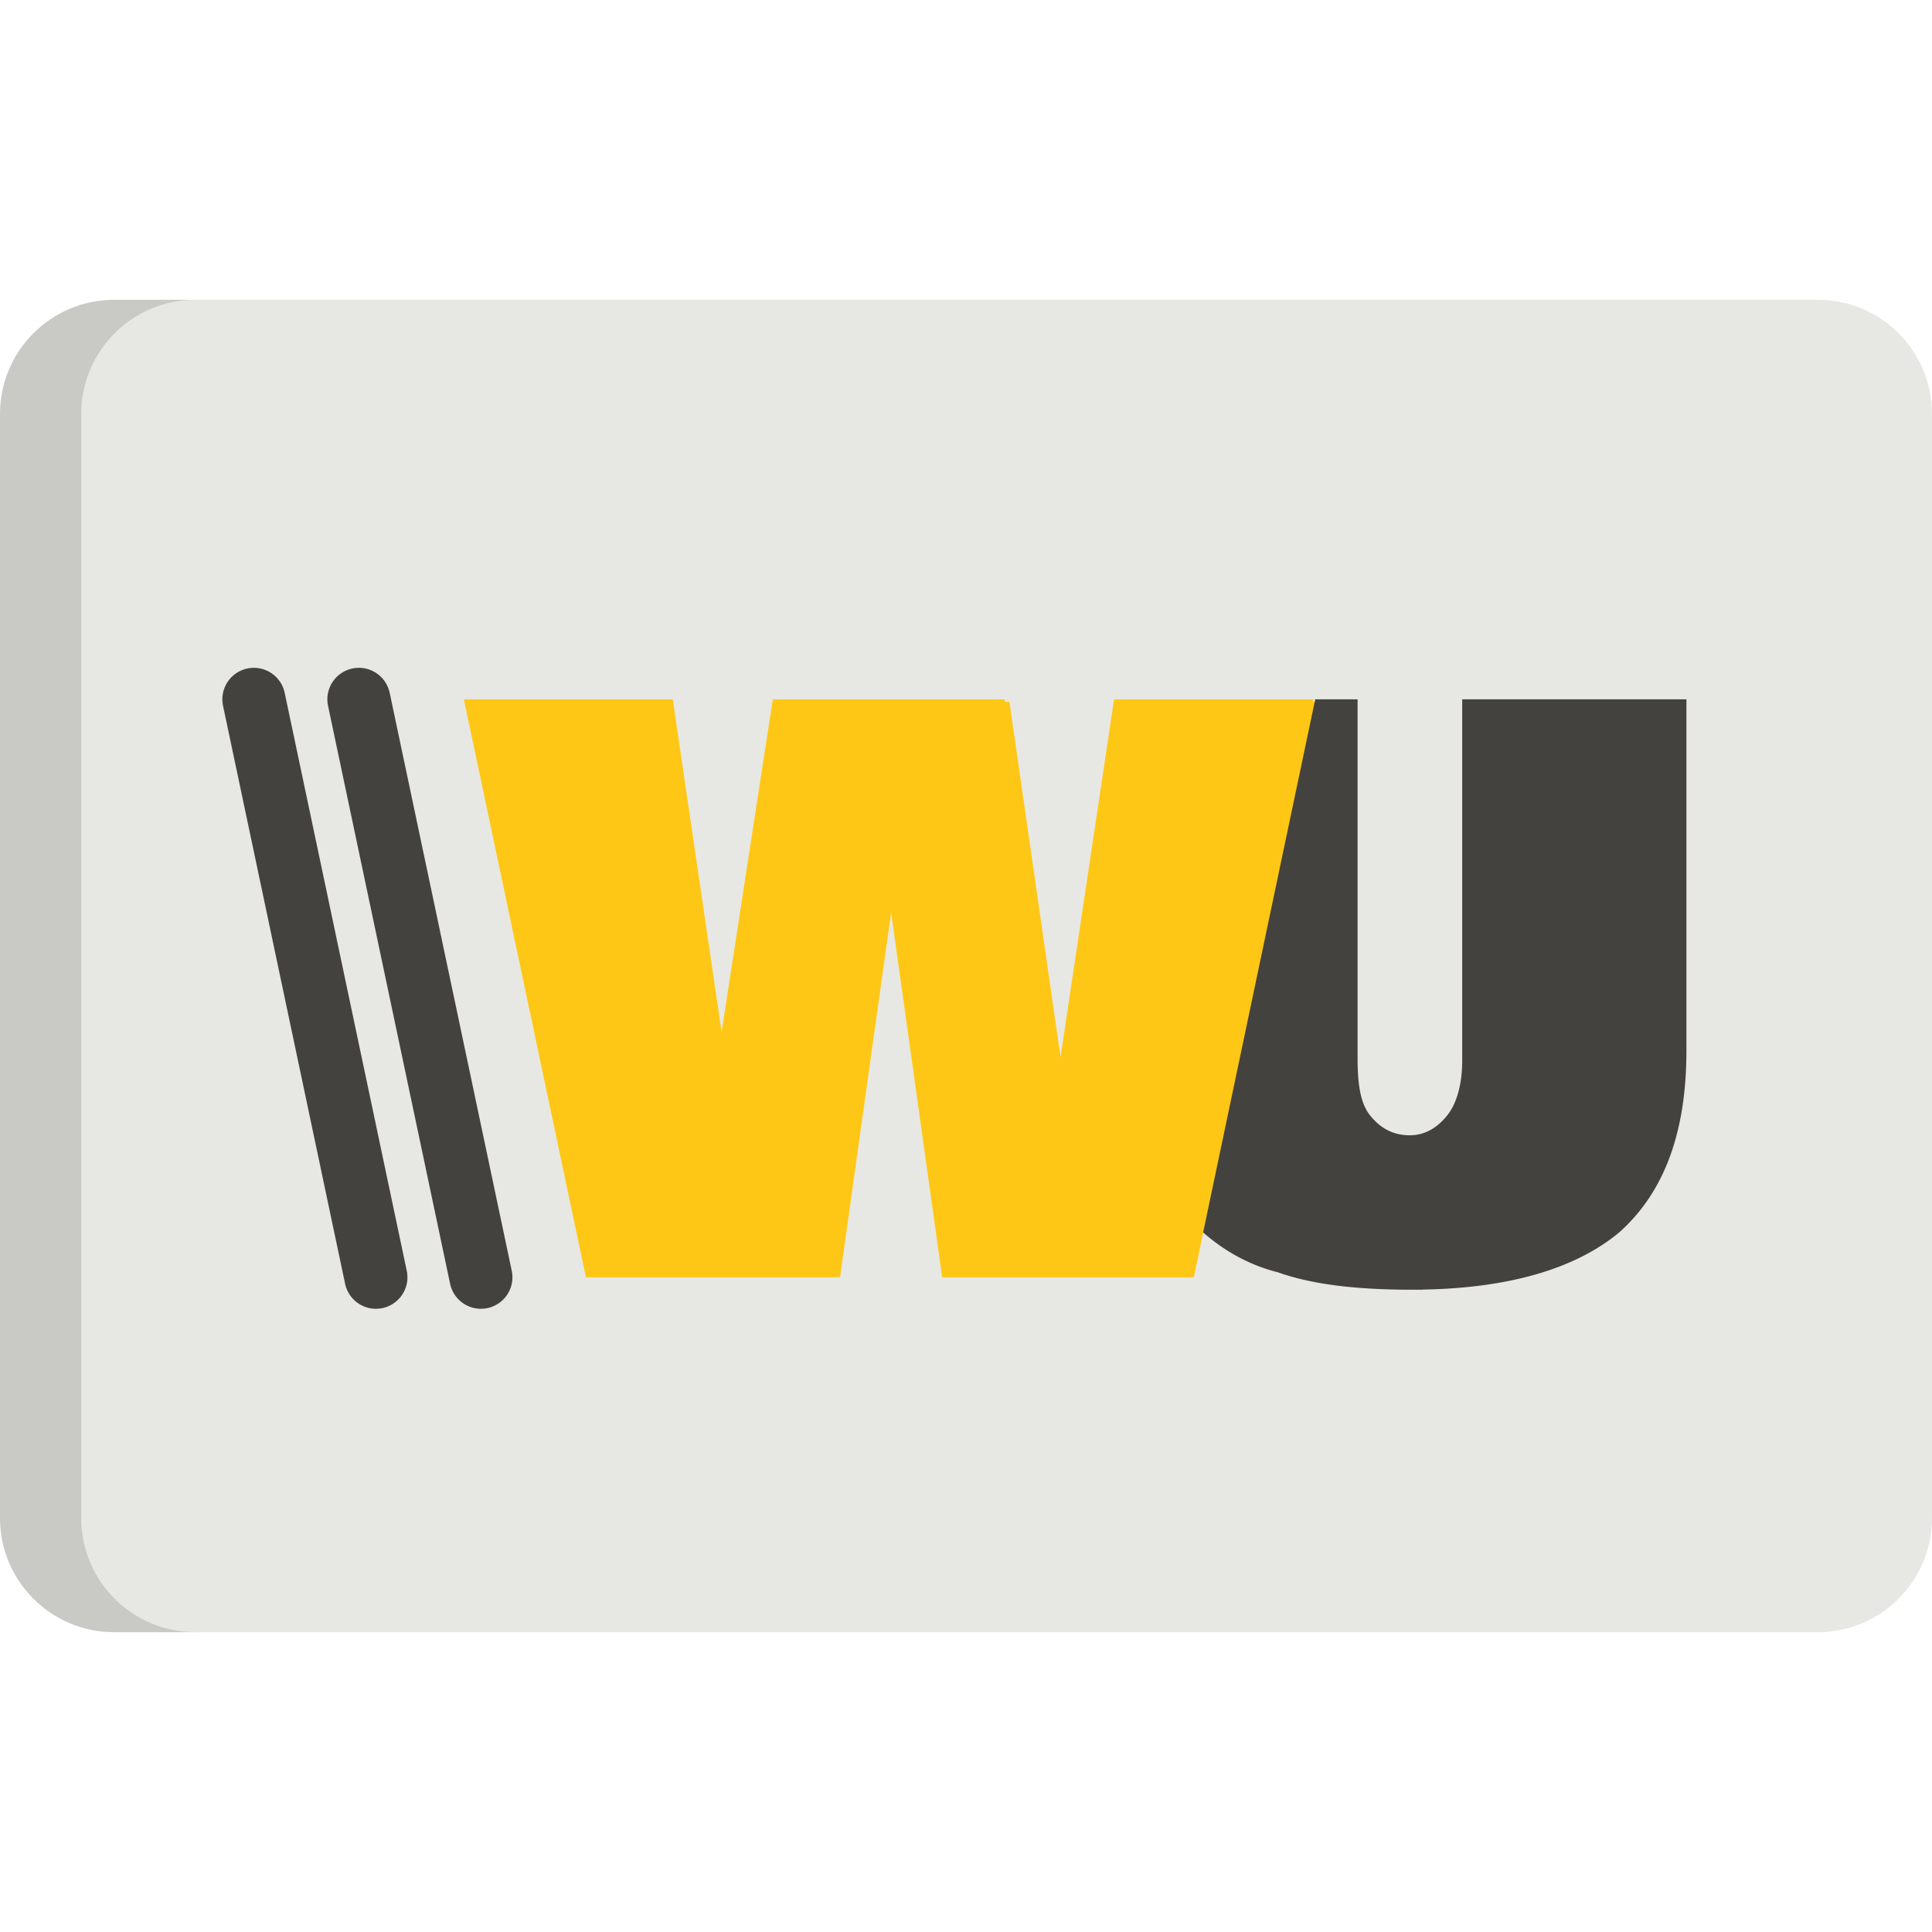
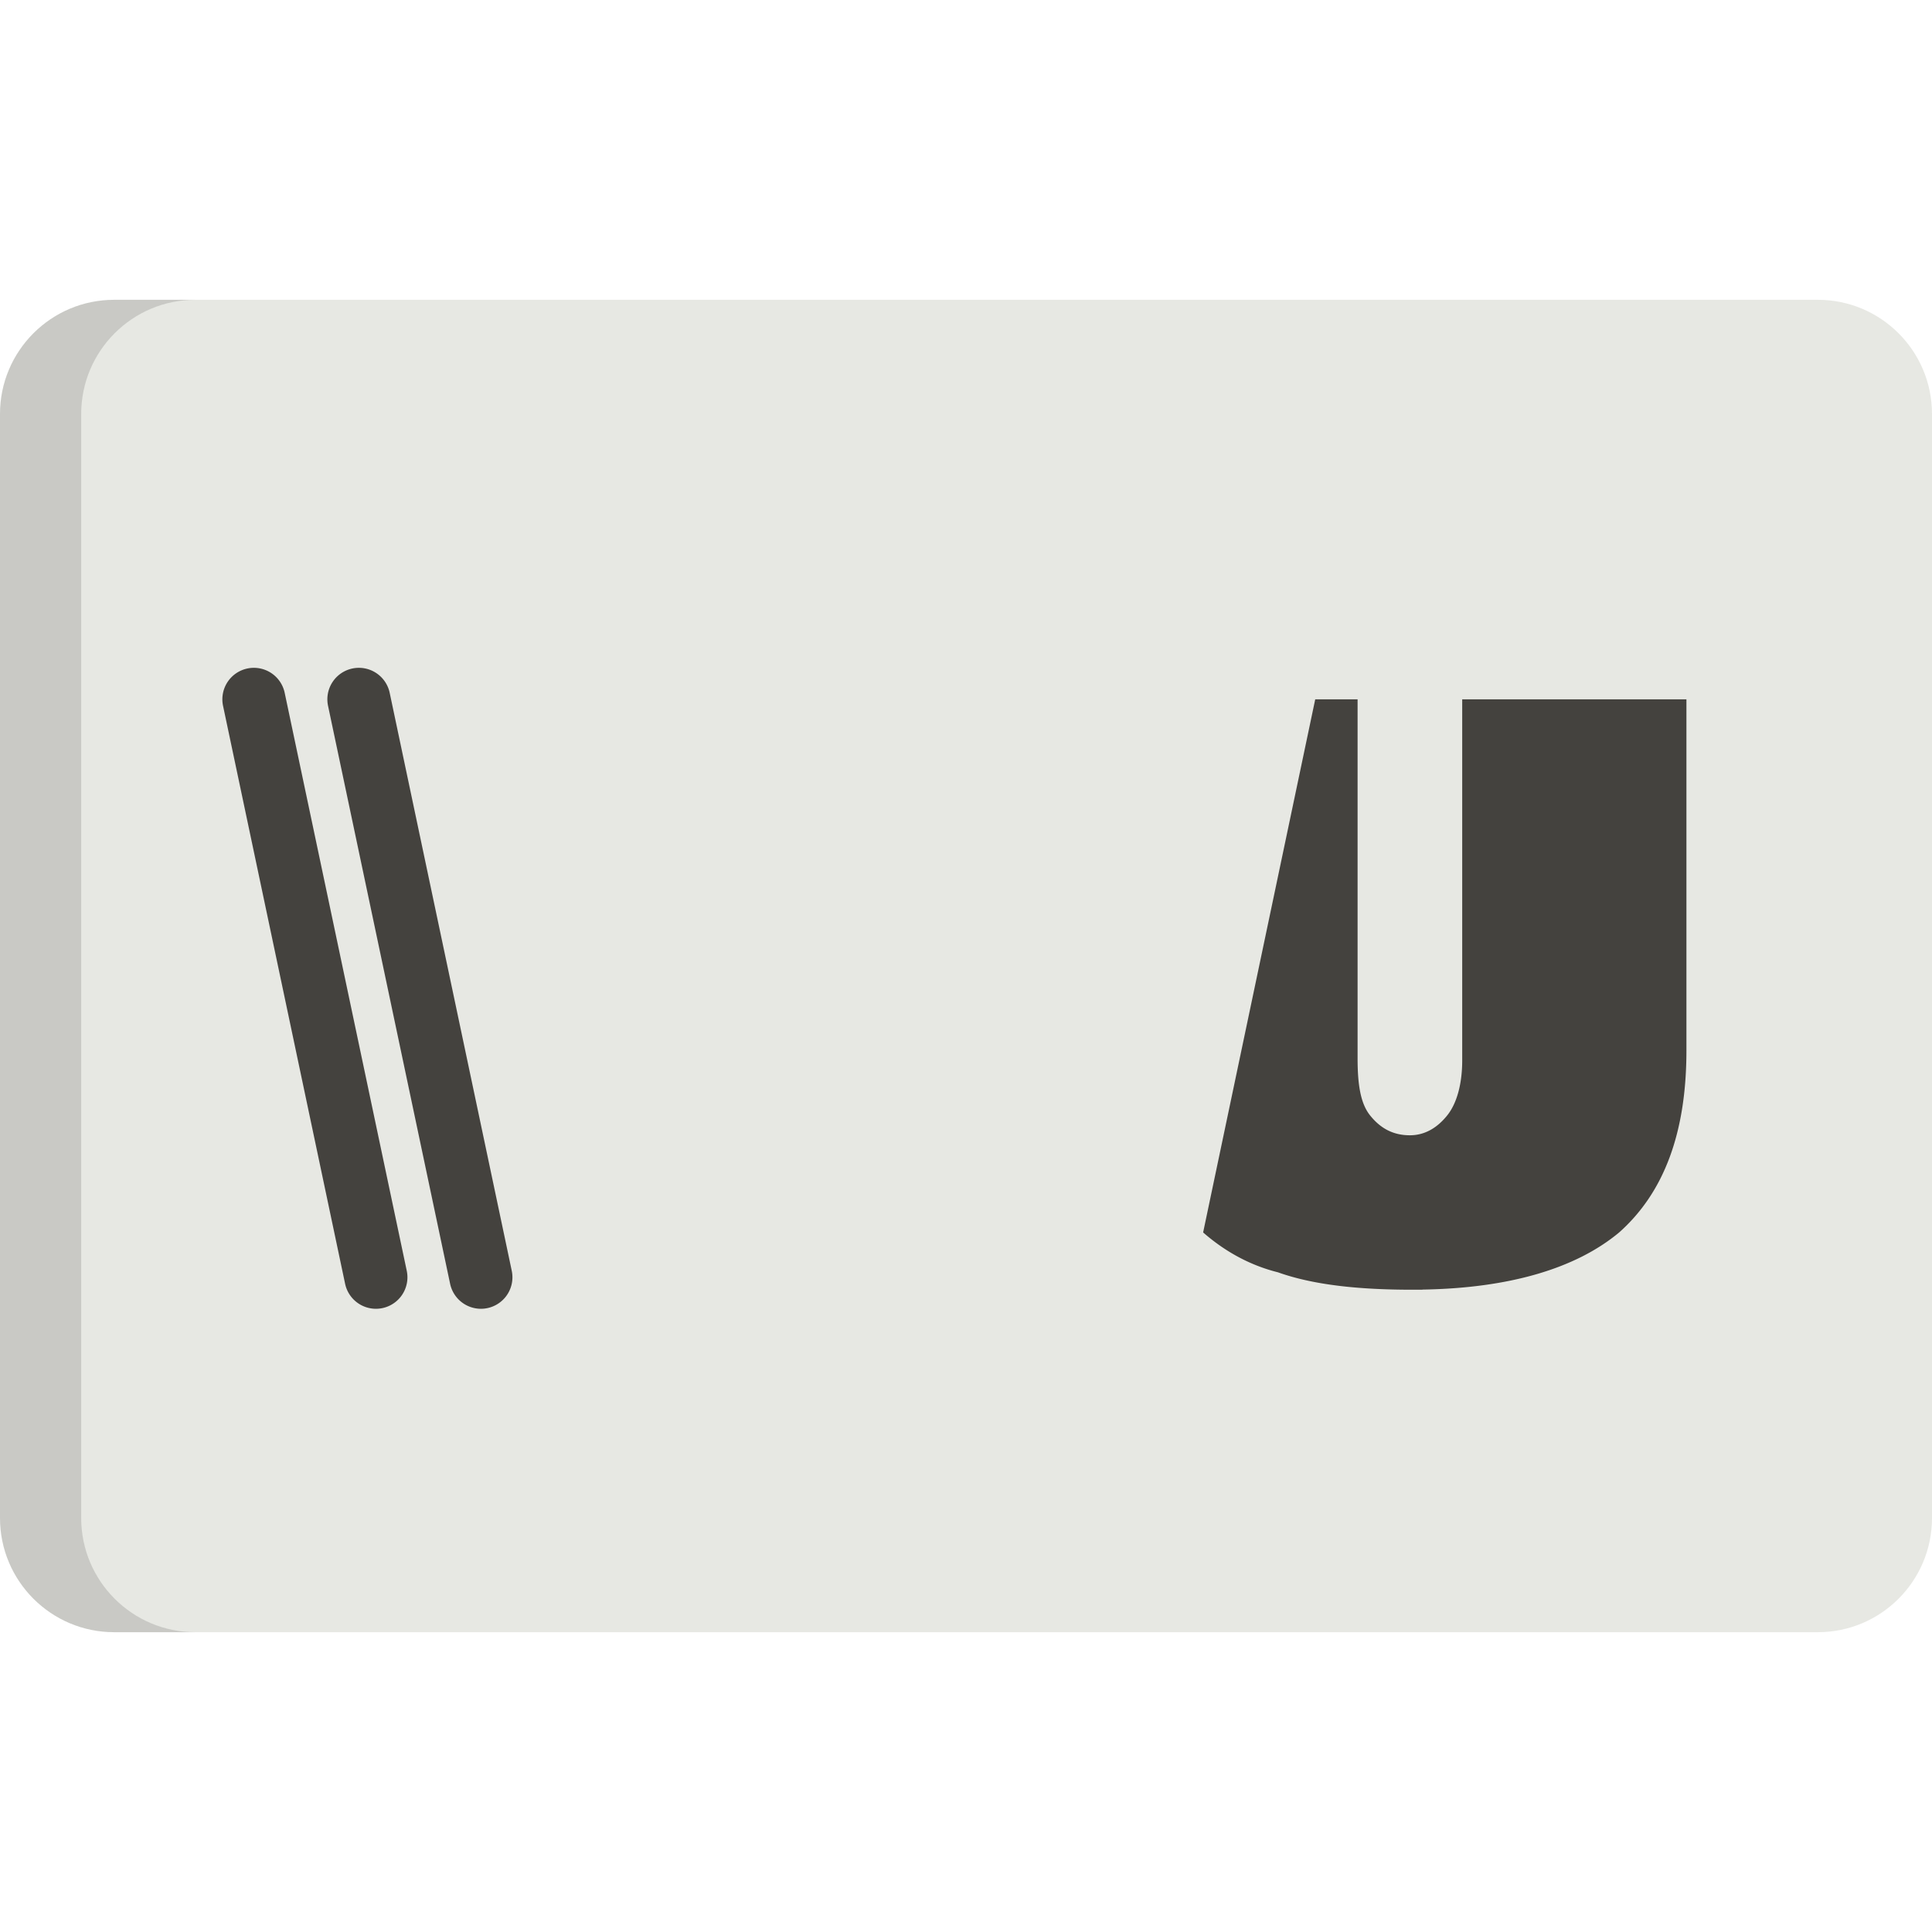
<svg xmlns="http://www.w3.org/2000/svg" version="1.1" width="512" height="512" x="0" y="0" viewBox="0 0 512 512" style="enable-background:new 0 0 512 512" xml:space="preserve">
  <g>
    <path d="M512 402.282c0 16.715-13.55 30.267-30.265 30.267H30.265C13.55 432.549 0 418.996 0 402.282V109.717c0-16.716 13.55-30.266 30.265-30.266h451.469c16.716 0 30.265 13.551 30.265 30.266L512 402.282z" style="" fill="#e7e8e3" data-original="#e7e8e3" />
    <path d="M21.517 402.282V109.717c0-16.716 13.552-30.266 30.267-30.266h-21.52C13.55 79.451 0 93.003 0 109.717v292.565c0 16.715 13.55 30.267 30.265 30.267h21.52c-16.715 0-30.268-13.553-30.268-30.267z" style="opacity:0.15;enable-background:new ;" fill="#202121" data-original="#202121" />
-     <path d="m347.917 185.99.139-.662H295.237l-14.185 94.794-13.541-94.132h-1.222l-.1-.662h-61.396l-13.558 88.148-12.943-88.148H122.93l32.348 153.163h67.342l13.534-96.667 13.531 96.667h66.678l32.35-152.501z" style="" fill="#ffc715" data-original="#ffc715" />
    <path d="M409.287 185.328H387.5v95.727c0 5.939-1.322 11.222-3.961 14.522-2.639 3.301-5.944 5.283-9.904 5.283-4.617 0-7.922-1.981-10.561-5.283-2.639-3.3-3.3-8.583-3.3-15.183v-95.066h-11.226l-29.706 141.281c5.28 4.621 11.885 8.583 19.807 10.561 9.244 3.3 21.126 4.621 35.647 4.621h2.643l.007-.036c23.109-.373 40.7-5.611 52.146-15.146 11.883-10.565 17.827-26.41 17.827-48.197v-93.084h-37.632zM127.443 346.841a8.353 8.353 0 0 1-8.159-6.625L86.936 187.054a8.348 8.348 0 0 1 6.443-9.893 8.347 8.347 0 0 1 9.892 6.442l32.348 153.163a8.346 8.346 0 0 1-8.176 10.075zM99.617 346.841a8.353 8.353 0 0 1-8.159-6.625L59.11 187.054a8.348 8.348 0 0 1 6.443-9.893 8.346 8.346 0 0 1 9.892 6.442l32.348 153.163a8.346 8.346 0 0 1-8.176 10.075z" style="" fill="#44423e" data-original="#44423e" />
  </g>
</svg>